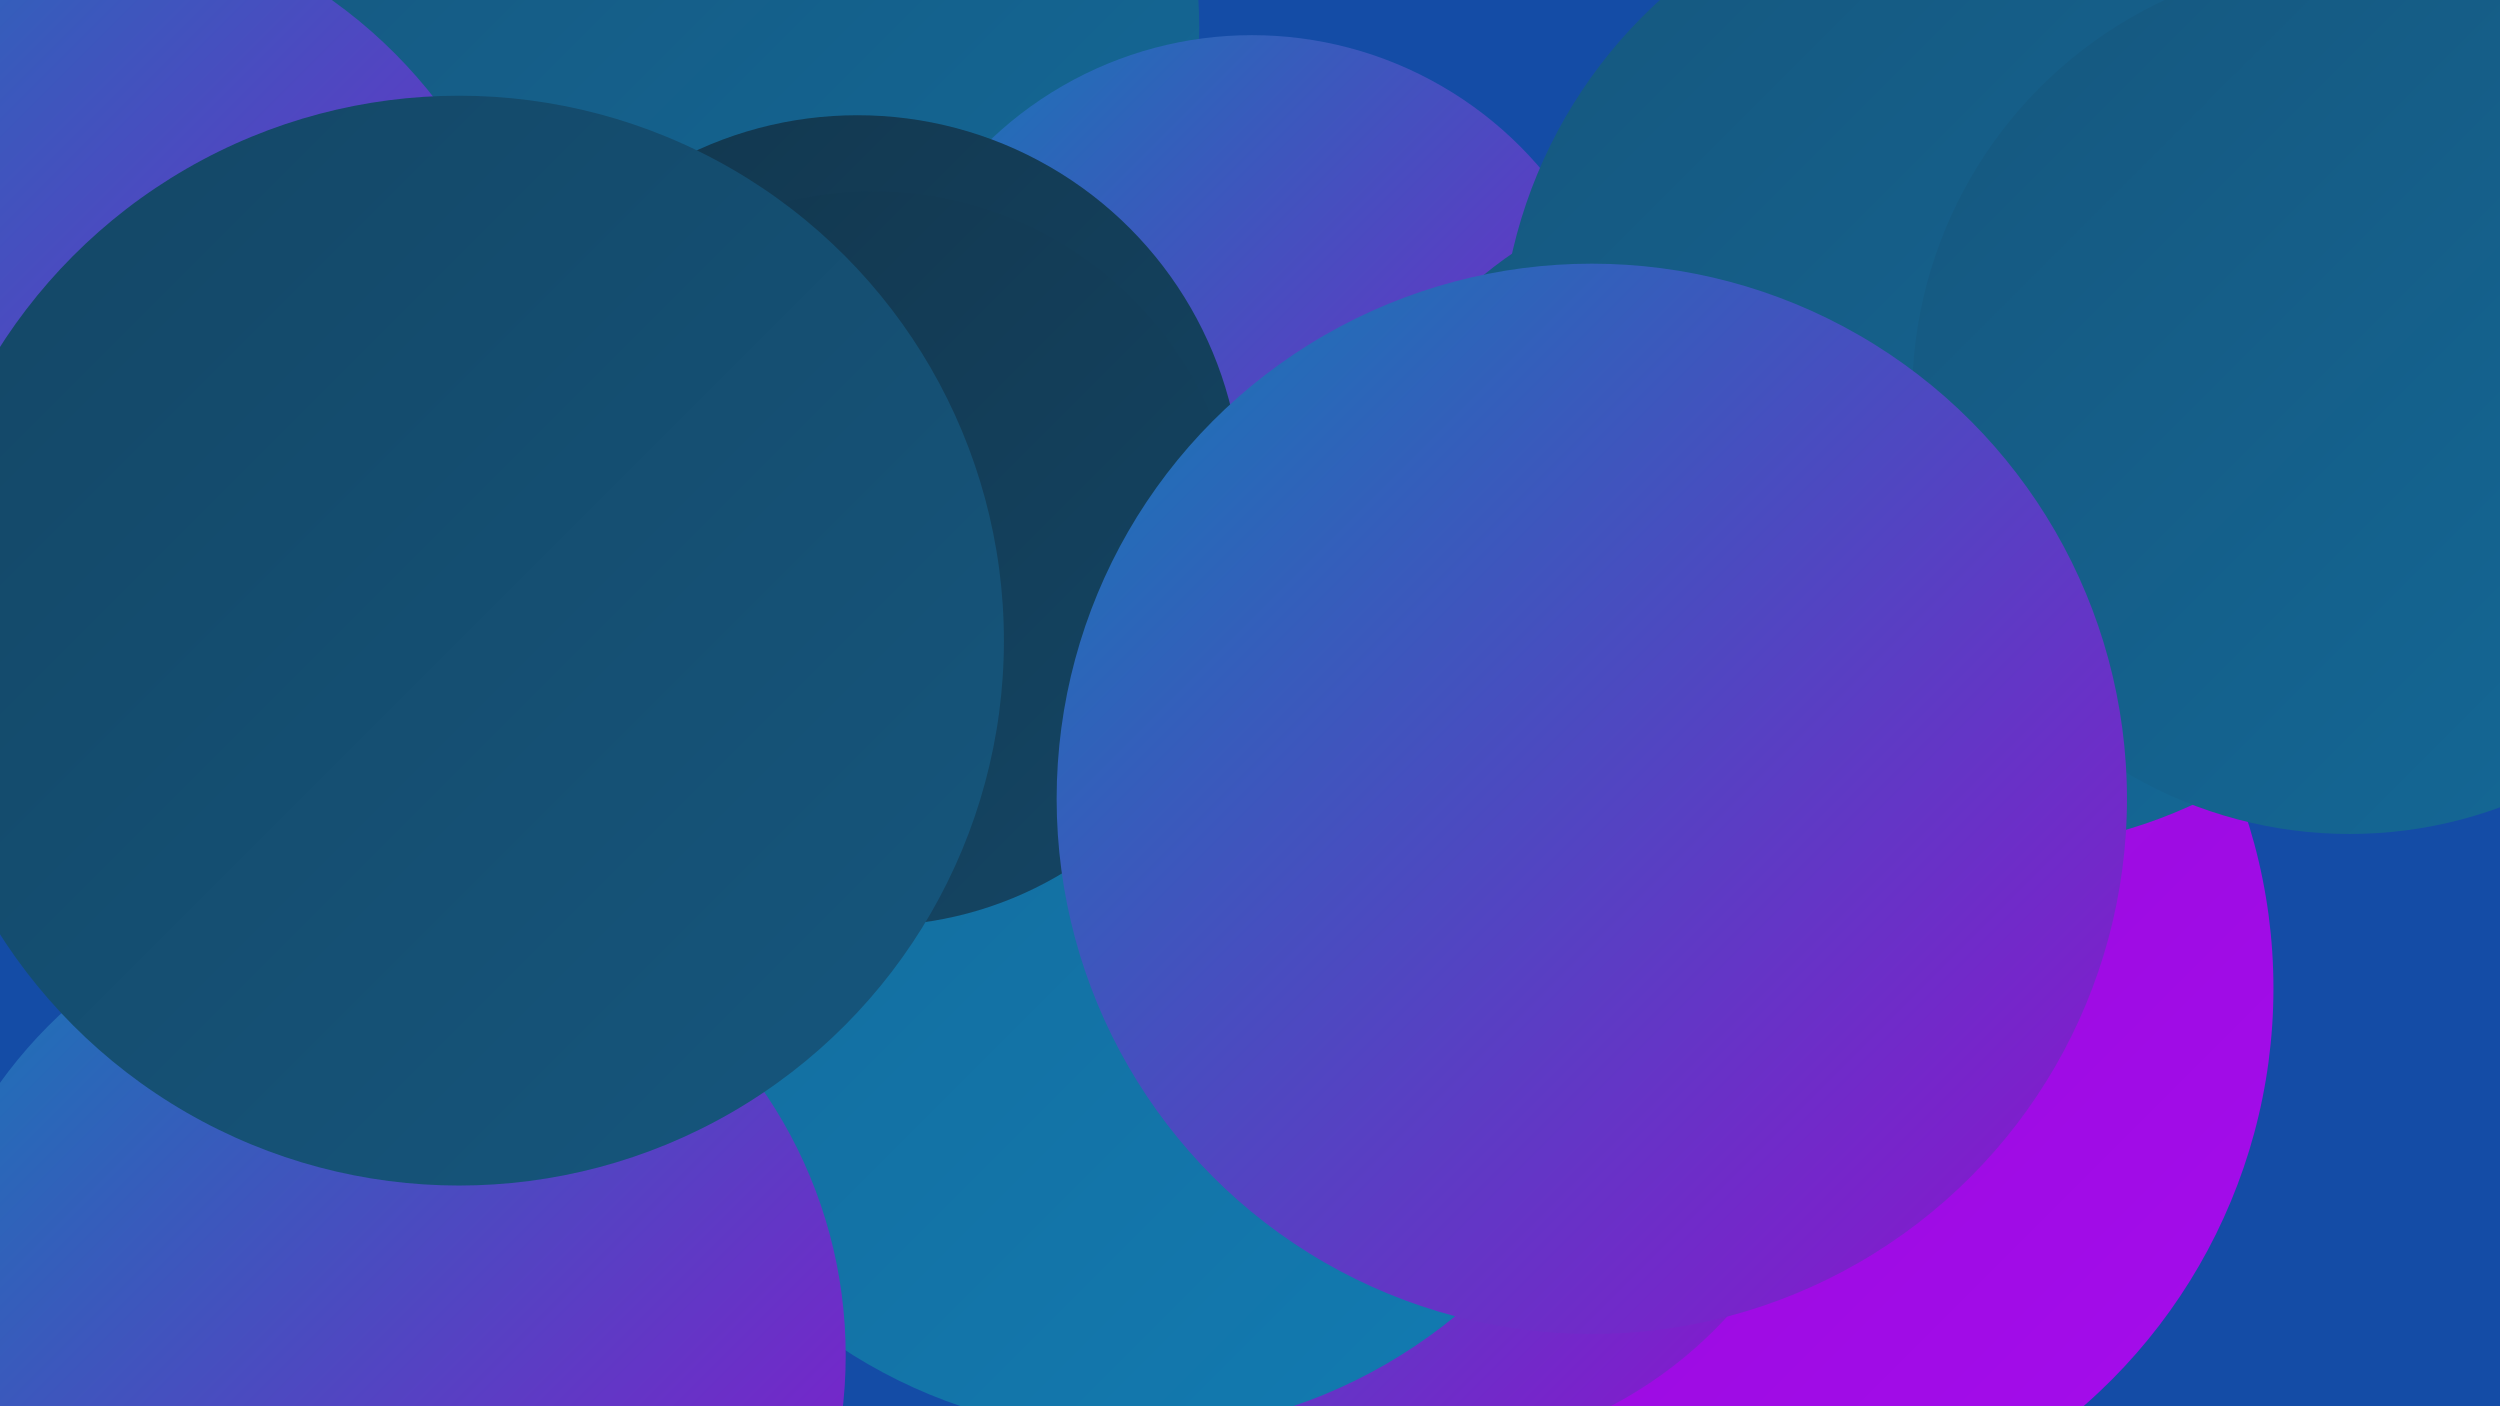
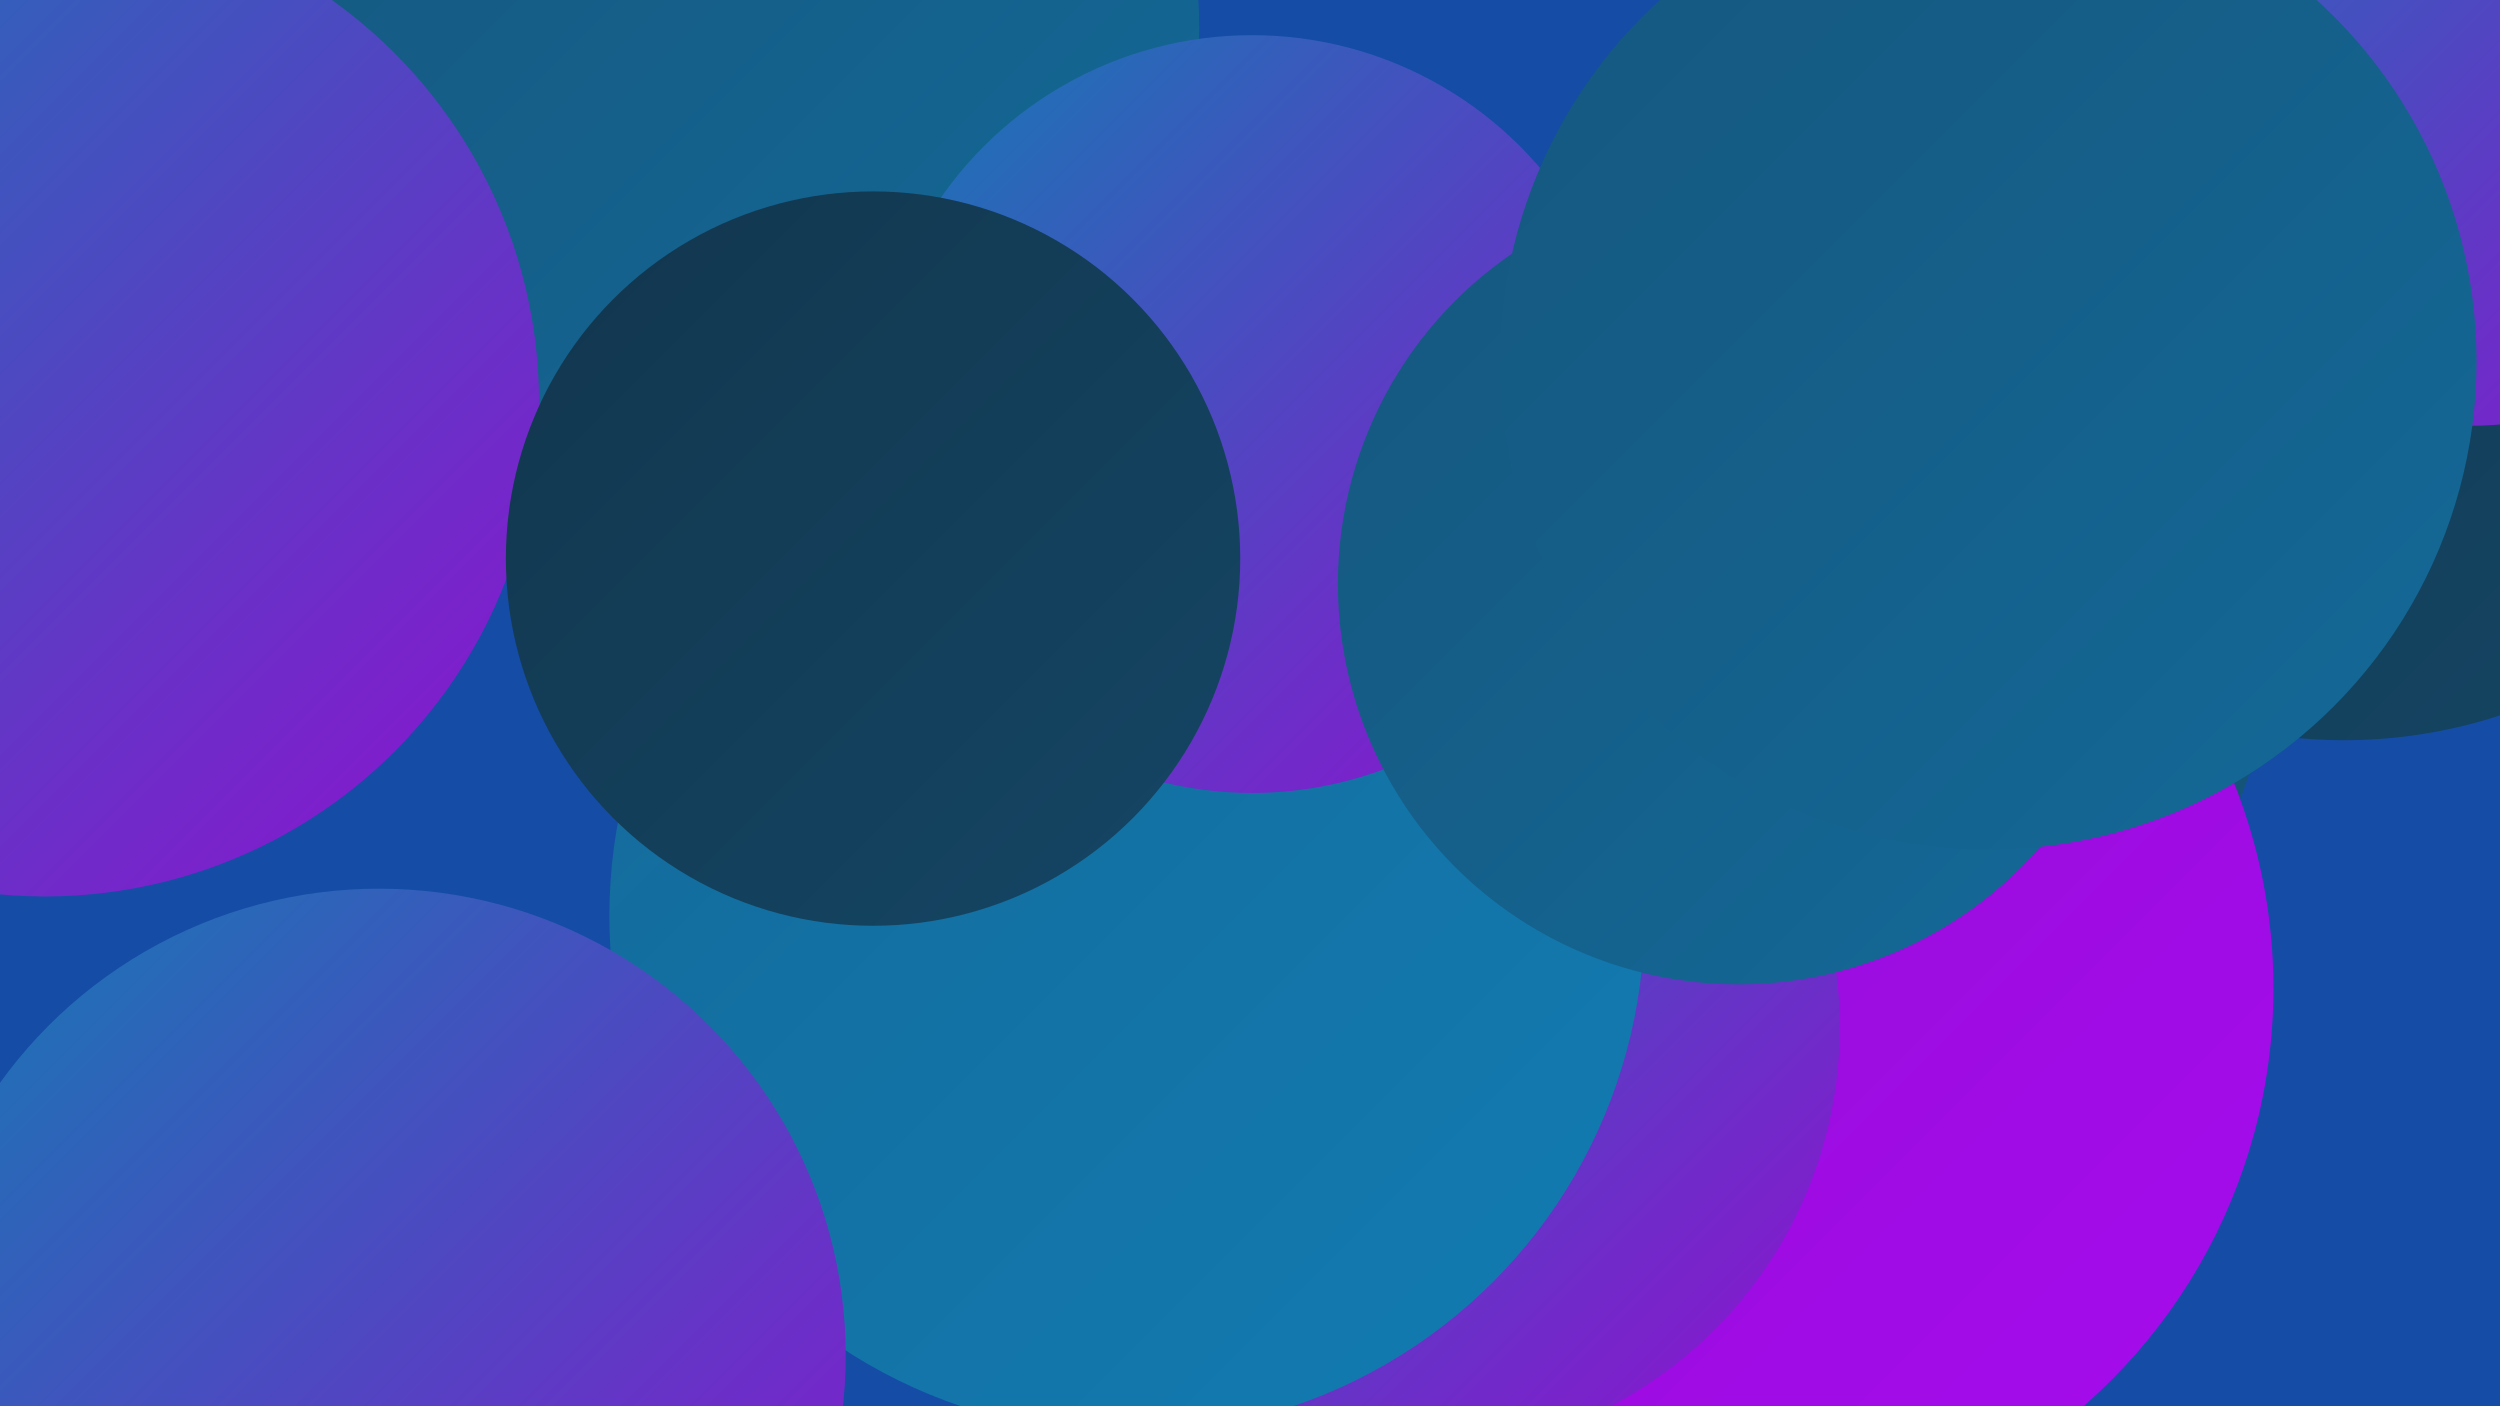
<svg xmlns="http://www.w3.org/2000/svg" width="1280" height="720">
  <defs>
    <linearGradient id="grad0" x1="0%" y1="0%" x2="100%" y2="100%">
      <stop offset="0%" style="stop-color:#12364d;stop-opacity:1" />
      <stop offset="100%" style="stop-color:#144665;stop-opacity:1" />
    </linearGradient>
    <linearGradient id="grad1" x1="0%" y1="0%" x2="100%" y2="100%">
      <stop offset="0%" style="stop-color:#144665;stop-opacity:1" />
      <stop offset="100%" style="stop-color:#15577e;stop-opacity:1" />
    </linearGradient>
    <linearGradient id="grad2" x1="0%" y1="0%" x2="100%" y2="100%">
      <stop offset="0%" style="stop-color:#15577e;stop-opacity:1" />
      <stop offset="100%" style="stop-color:#146998;stop-opacity:1" />
    </linearGradient>
    <linearGradient id="grad3" x1="0%" y1="0%" x2="100%" y2="100%">
      <stop offset="0%" style="stop-color:#146998;stop-opacity:1" />
      <stop offset="100%" style="stop-color:#127cb3;stop-opacity:1" />
    </linearGradient>
    <linearGradient id="grad4" x1="0%" y1="0%" x2="100%" y2="100%">
      <stop offset="0%" style="stop-color:#127cb3;stop-opacity:1" />
      <stop offset="100%" style="stop-color:#900fd0;stop-opacity:1" />
    </linearGradient>
    <linearGradient id="grad5" x1="0%" y1="0%" x2="100%" y2="100%">
      <stop offset="0%" style="stop-color:#900fd0;stop-opacity:1" />
      <stop offset="100%" style="stop-color:#a60bee;stop-opacity:1" />
    </linearGradient>
    <linearGradient id="grad6" x1="0%" y1="0%" x2="100%" y2="100%">
      <stop offset="0%" style="stop-color:#a60bee;stop-opacity:1" />
      <stop offset="100%" style="stop-color:#12364d;stop-opacity:1" />
    </linearGradient>
  </defs>
  <rect width="1280" height="720" fill="#144ca6" />
  <circle cx="1096" cy="60" r="181" fill="url(#grad5)" />
  <circle cx="500" cy="187" r="190" fill="url(#grad2)" />
  <circle cx="1035" cy="100" r="192" fill="url(#grad5)" />
  <circle cx="917" cy="319" r="247" fill="url(#grad1)" />
  <circle cx="880" cy="506" r="284" fill="url(#grad5)" />
  <circle cx="723" cy="526" r="219" fill="url(#grad4)" />
  <circle cx="380" cy="14" r="234" fill="url(#grad2)" />
  <circle cx="577" cy="469" r="265" fill="url(#grad3)" />
  <circle cx="1200" cy="121" r="258" fill="url(#grad0)" />
  <circle cx="23" cy="206" r="253" fill="url(#grad4)" />
  <circle cx="641" cy="212" r="194" fill="url(#grad4)" />
  <circle cx="194" cy="694" r="239" fill="url(#grad4)" />
  <circle cx="890" cy="299" r="205" fill="url(#grad2)" />
  <circle cx="1264" cy="21" r="197" fill="url(#grad4)" />
  <circle cx="1018" cy="185" r="250" fill="url(#grad2)" />
-   <circle cx="1203" cy="203" r="224" fill="url(#grad2)" />
-   <circle cx="439" cy="256" r="197" fill="url(#grad0)" />
  <circle cx="447" cy="286" r="188" fill="url(#grad0)" />
-   <circle cx="815" cy="409" r="274" fill="url(#grad4)" />
-   <circle cx="235" cy="328" r="279" fill="url(#grad1)" />
</svg>